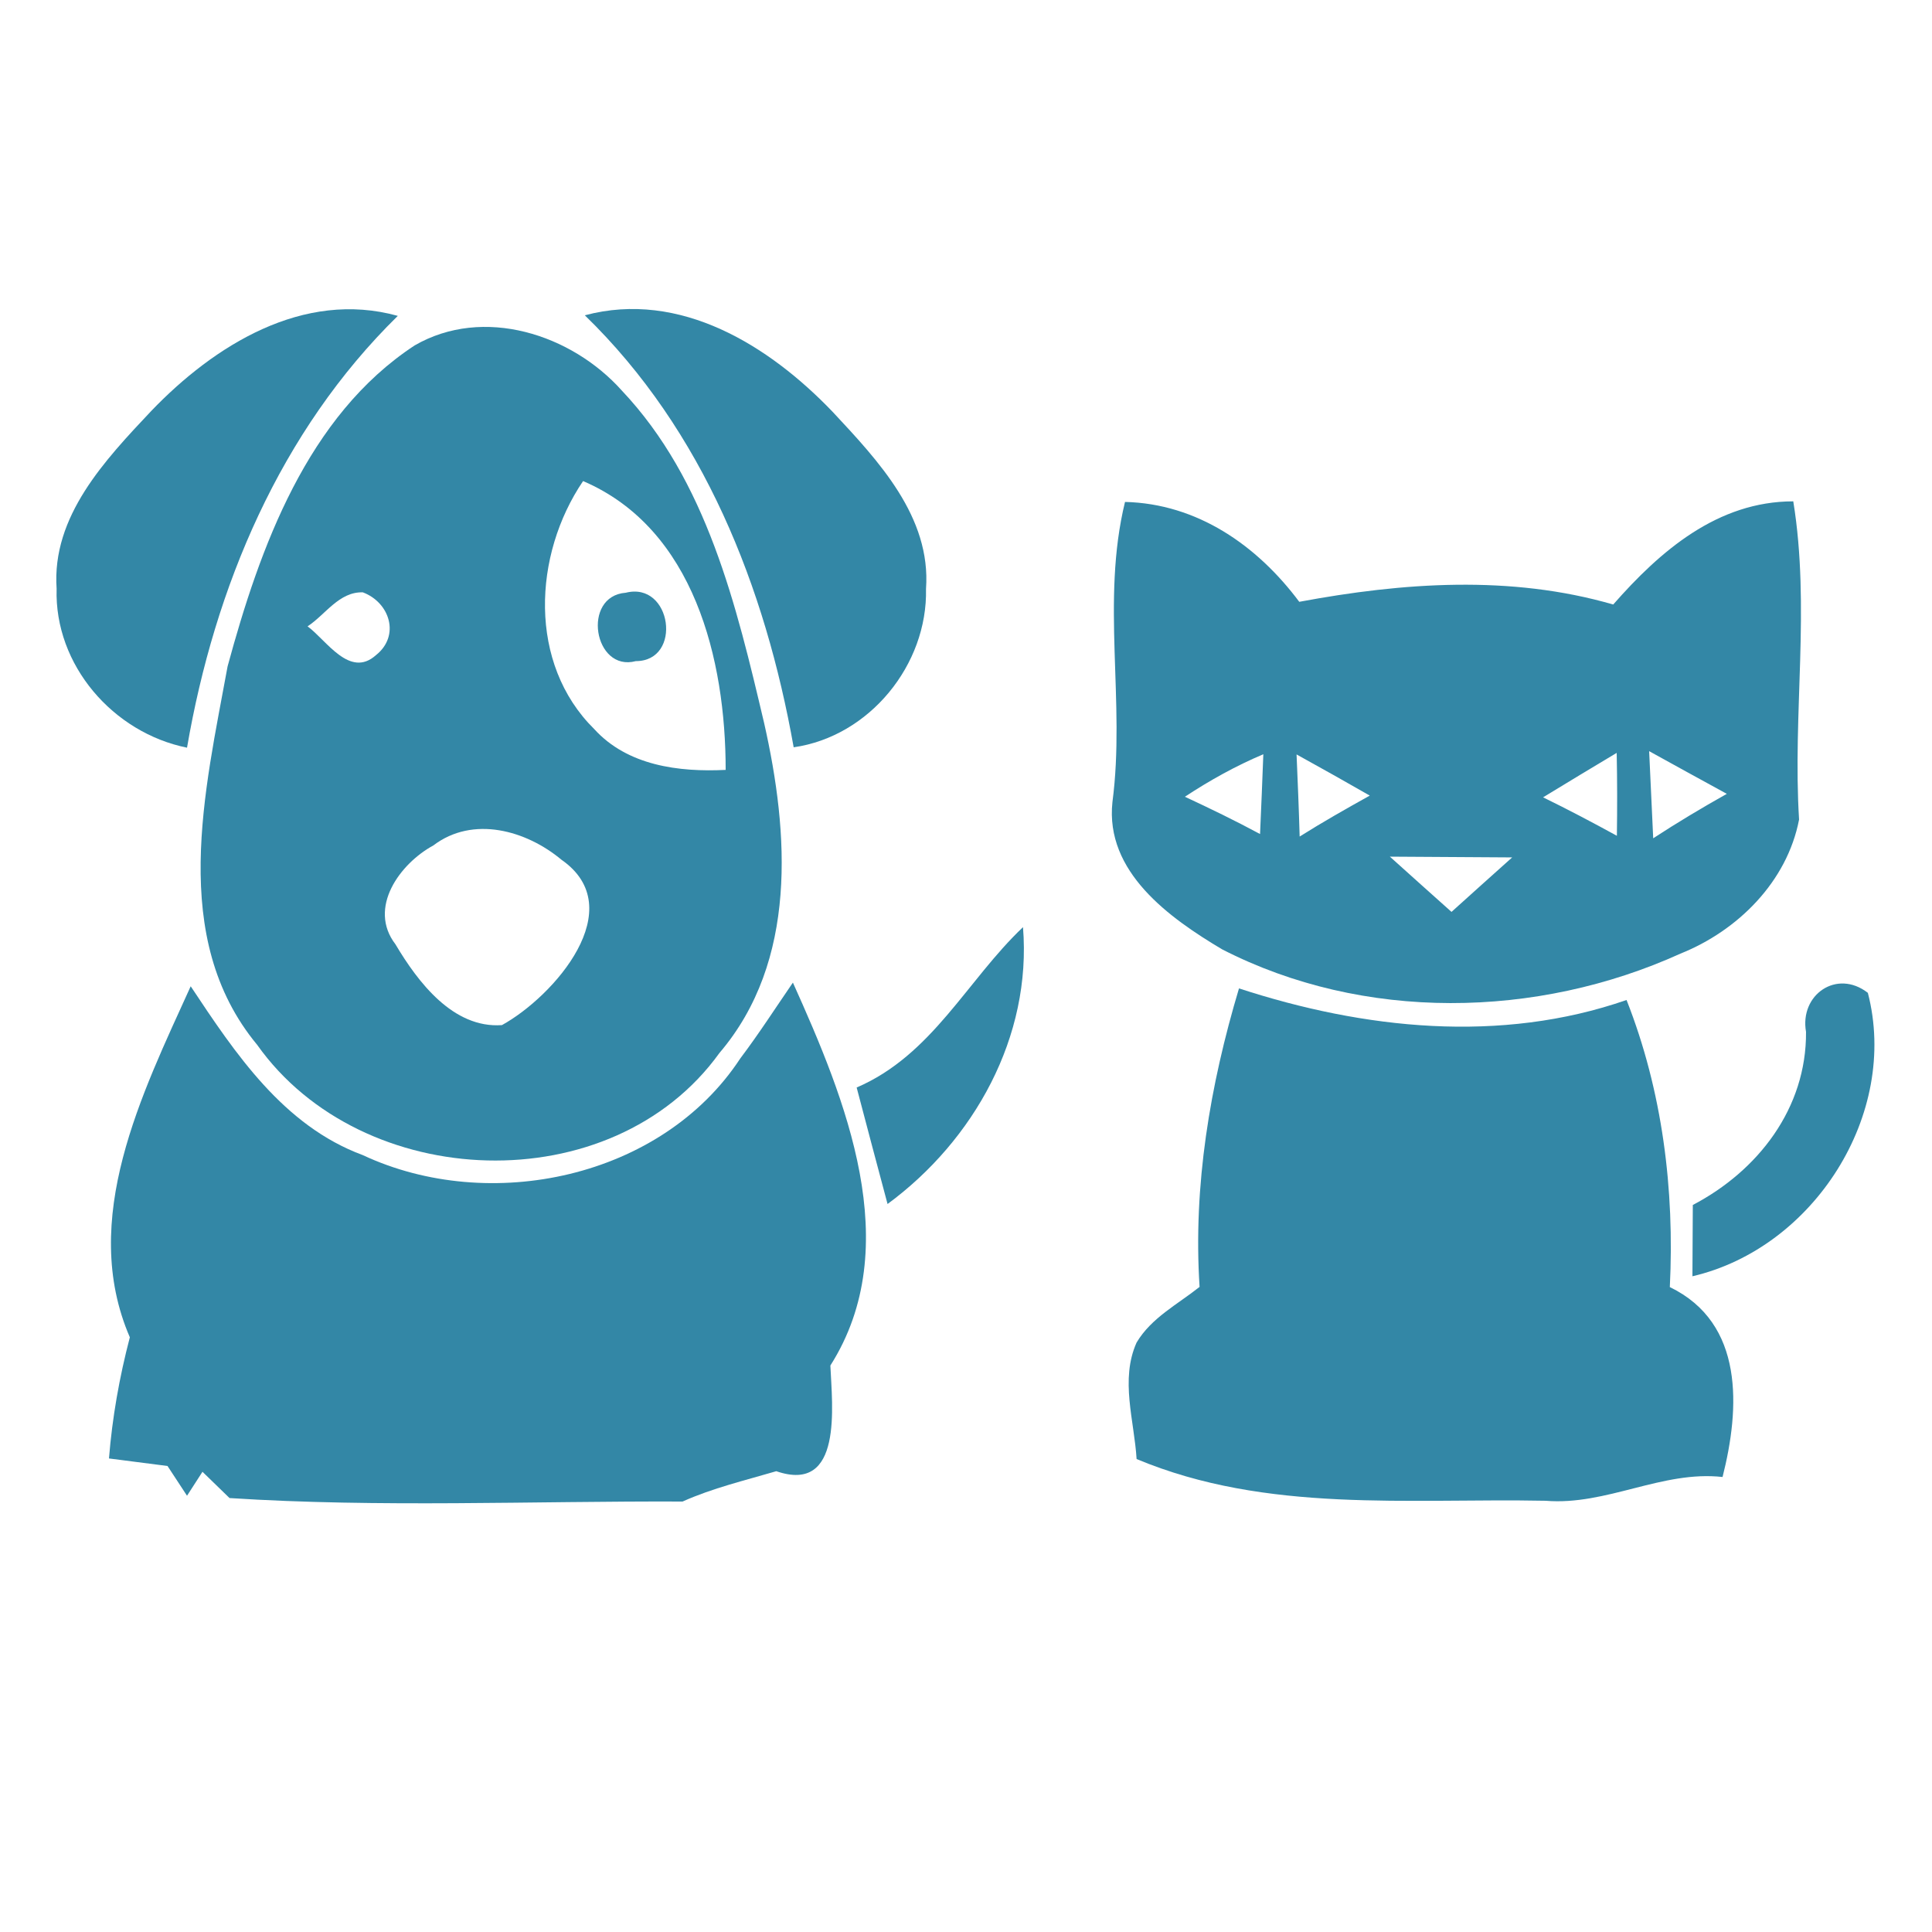
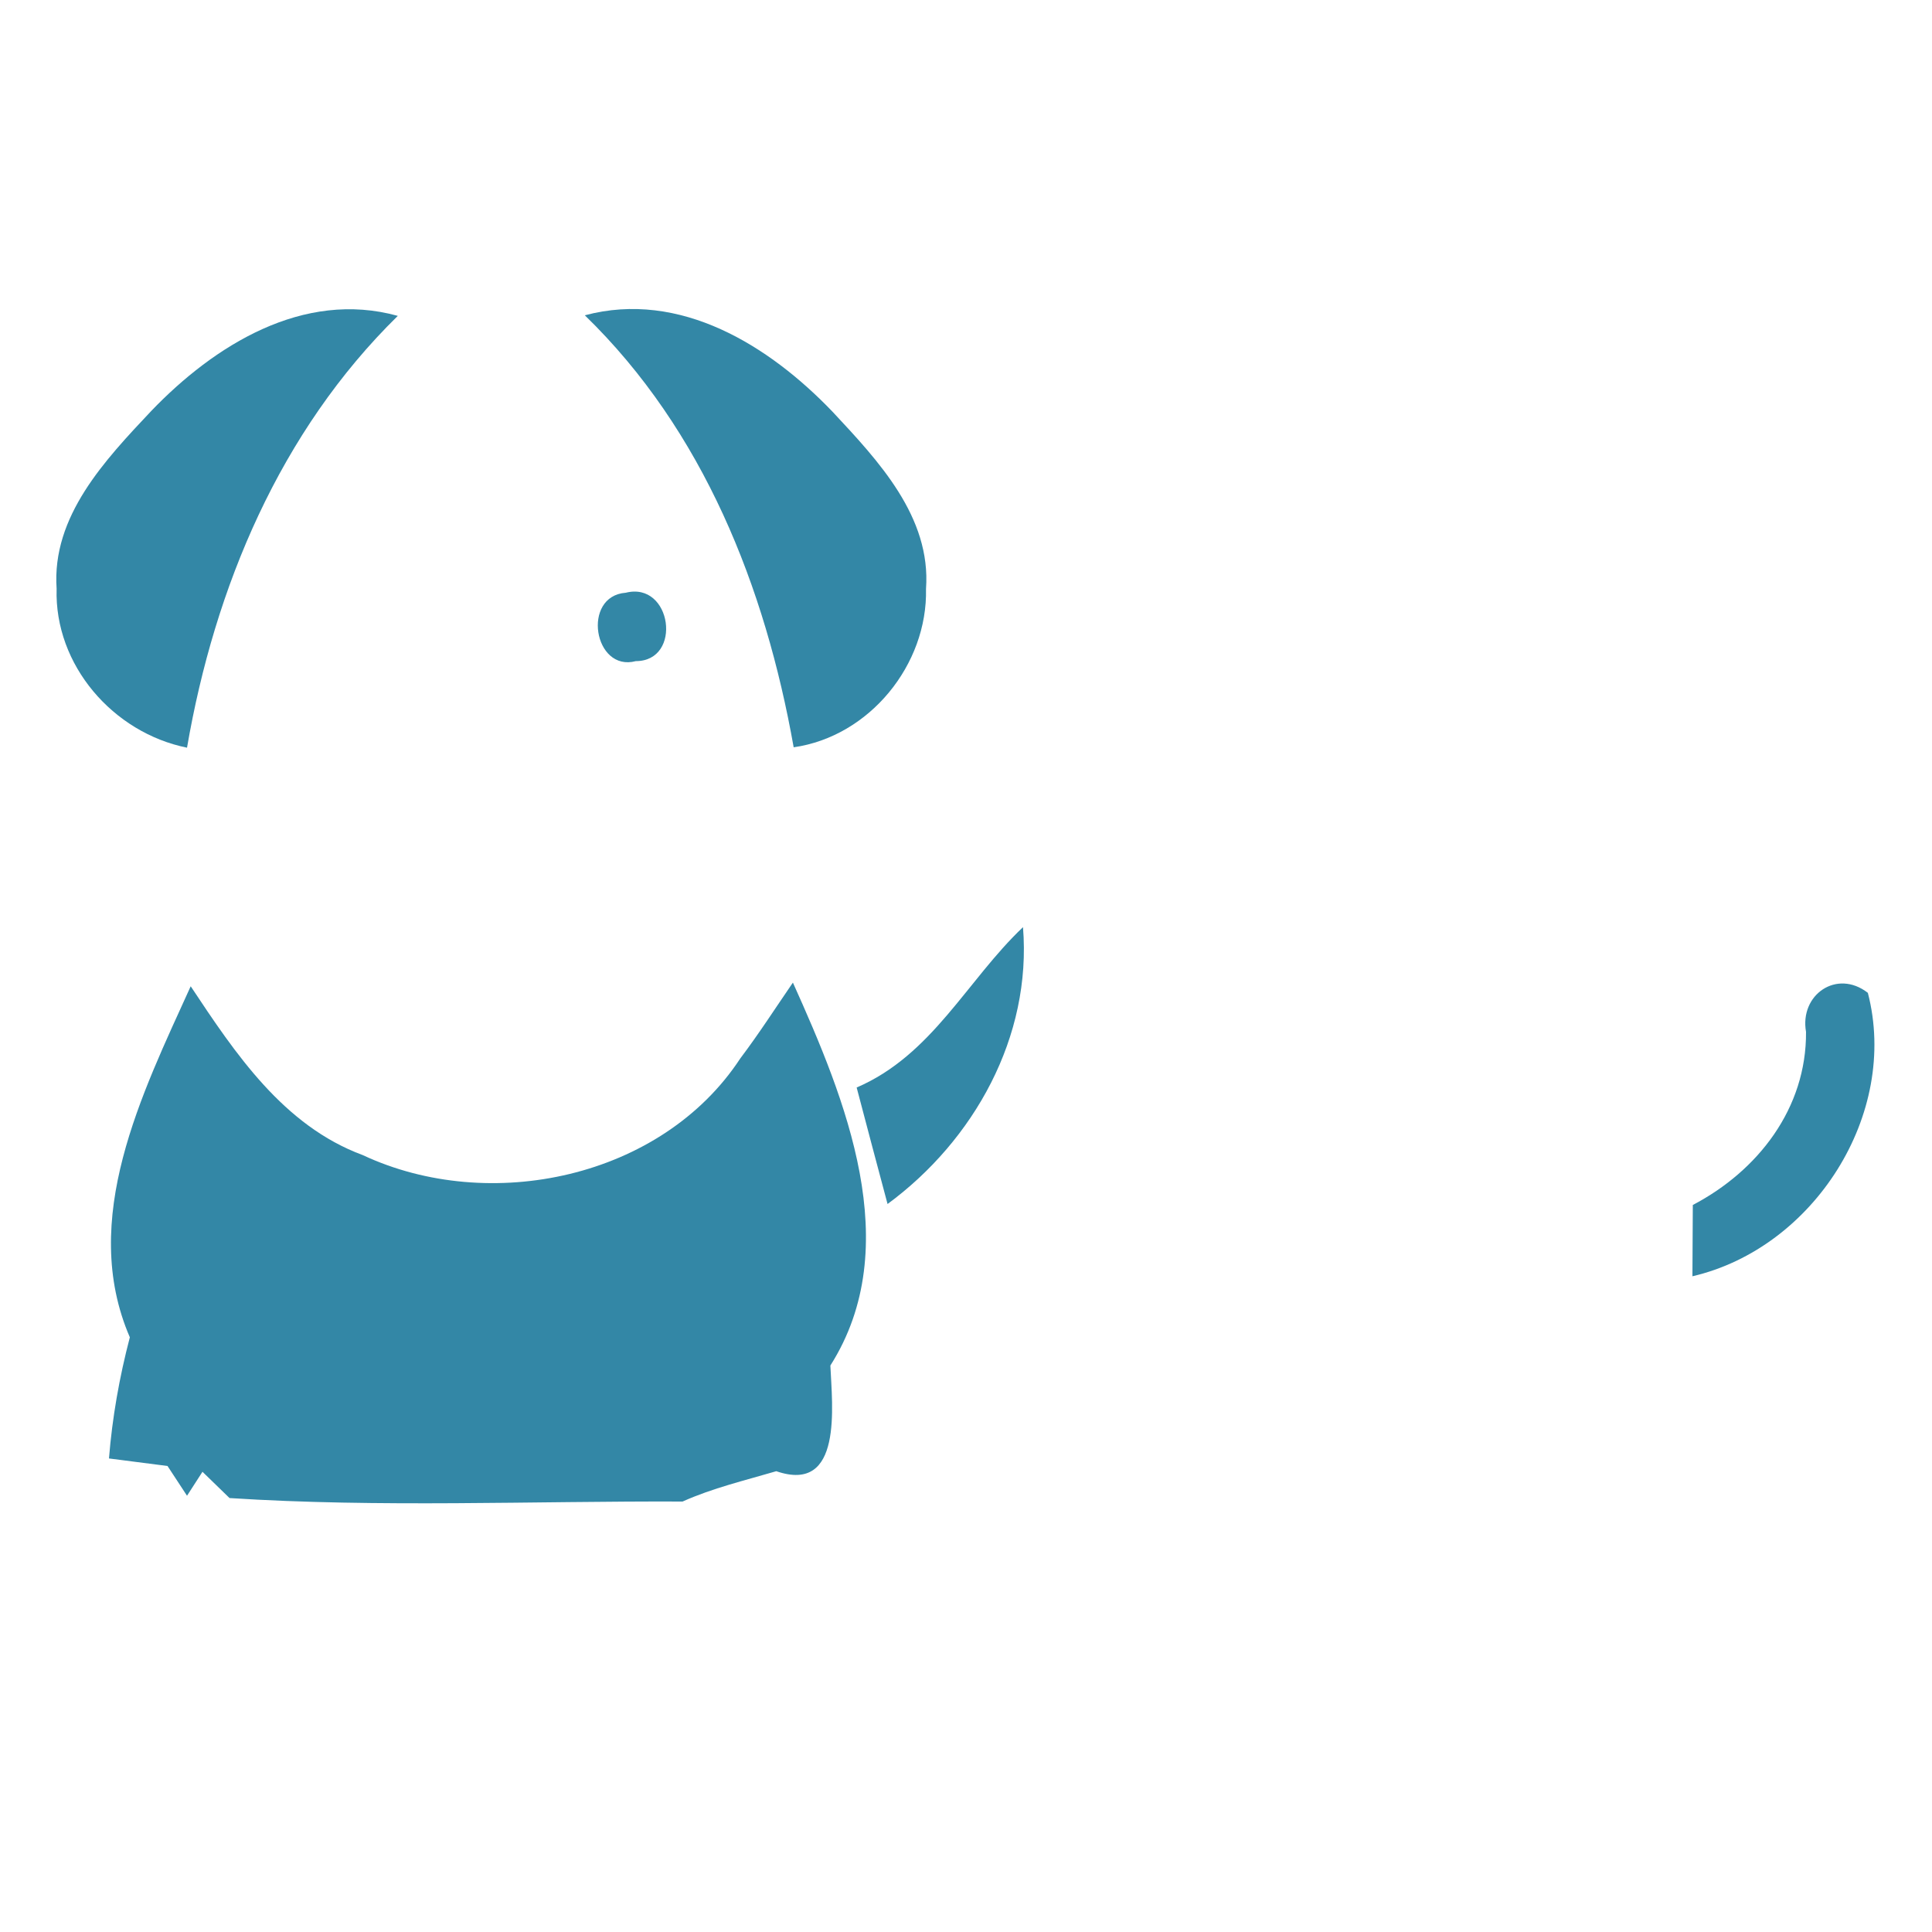
<svg xmlns="http://www.w3.org/2000/svg" version="1.0" preserveAspectRatio="xMidYMid meet" height="1080" viewBox="0 0 810 810" zoomAndPan="magnify" width="1080">
  <path fill-rule="nonzero" fill-opacity="1" d="M 63.344 172.367 C 89.75 144.828 127.09 121.418 166.781 132.434 C 117.453 180.789 89.992 246.156 78.41 313.469 C 47.469 307.23 22.766 278.879 23.734 246.805 C 21.629 216.43 44.066 192.859 63.344 172.367 Z M 63.344 172.367" fill="#3387a6" />
  <path fill-rule="nonzero" fill-opacity="1" d="M 245.188 132.191 C 285.203 121.5 322.625 144.988 349.191 172.77 C 368.227 193.184 390.422 216.672 388.234 246.887 C 388.961 278.719 364.5 308.77 332.75 313.305 C 320.84 246.156 294.922 180.465 245.188 132.191 Z M 245.188 132.191" fill="#3387a6" />
-   <path fill-rule="nonzero" fill-opacity="1" d="M 173.828 144.828 C 202.664 128.141 239.598 140.129 260.66 163.699 C 296.379 201.445 308.773 254.012 320.355 303.098 C 330.805 349.27 334.449 402.973 301.645 441.445 C 256.527 504.141 151.797 500.09 107.812 438.043 C 70.637 393.172 85.945 331.367 95.422 279.367 C 108.949 229.551 128.793 174.391 173.828 144.828 M 244.461 201.688 C 223.48 232.629 221.293 278.23 249.156 305.691 C 263.09 321 284.555 323.754 304.238 322.781 C 304.238 276.691 291.113 221.695 244.461 201.688 M 128.953 262.598 C 136.891 268.43 146.613 284.551 157.629 274.668 C 167.914 266.488 163.379 252.555 152.121 248.344 C 142.156 248.02 136.406 257.738 128.953 262.598 M 181.684 354.453 C 167.672 362.066 154.062 380.617 165.809 395.926 C 175.203 411.719 189.945 431.238 210.441 429.781 C 232.309 417.715 264.629 380.777 235.387 360.445 C 220.645 348.133 198.289 341.816 181.684 354.453 Z M 181.684 354.453" fill="#3387a6" />
-   <path fill-rule="nonzero" fill-opacity="1" d="M 471.664 210.438 C 501.957 211.164 527.066 228.66 544.723 252.312 C 588.141 244.211 633.336 240.973 676.348 253.445 C 696.031 231.008 720.086 210.191 751.84 210.191 C 759.047 254.582 751.516 299.129 754.27 343.598 C 749.246 369.68 728.594 390.172 704.535 399.812 C 644.352 427.109 571.617 428.406 512.406 398.031 C 490.211 384.828 463.238 365.551 466.398 336.227 C 471.906 294.27 461.539 251.988 471.664 210.438 M 496.773 334.039 C 507.383 338.98 517.914 344.086 528.281 349.672 C 528.766 338.496 529.254 327.398 529.656 316.223 C 518.156 321.082 507.223 327.156 496.773 334.039 M 543.59 316.301 C 544.074 327.723 544.562 339.223 544.887 350.727 C 554.523 344.652 564.406 339.062 574.289 333.555 C 564.082 327.723 553.875 321.973 543.59 316.301 M 646.945 334.285 C 657.395 339.387 667.68 344.812 677.887 350.402 C 678.047 338.82 678.047 327.238 677.805 315.652 C 667.438 321.809 657.23 328.047 646.945 334.285 M 691.414 314.926 C 691.98 327.074 692.547 339.305 693.113 351.457 C 703.16 344.895 713.445 338.738 723.977 332.824 C 713.121 326.914 702.266 320.918 691.414 314.926 M 582.711 359.152 C 591.297 366.844 599.883 374.621 608.551 382.316 C 616.977 374.703 625.48 367.09 633.984 359.473 C 616.895 359.395 599.805 359.23 582.711 359.152 Z M 582.711 359.152" fill="#3387a6" />
  <path fill-rule="nonzero" fill-opacity="1" d="M 262.359 248.504 C 281.719 243.645 286.254 277.18 266.57 277.18 C 248.914 281.879 243.73 249.883 262.359 248.504 Z M 262.359 248.504" fill="#3387a6" />
  <path fill-rule="nonzero" fill-opacity="1" d="M 359.156 455.945 C 390.824 442.336 405.406 410.988 428.895 388.715 C 432.621 434.641 408.402 478.059 372.113 504.789 C 367.742 488.508 363.449 472.227 359.156 455.945 Z M 359.156 455.945" fill="#3387a6" />
  <path fill-rule="nonzero" fill-opacity="1" d="M 310.395 443.715 C 318.168 433.426 325.133 422.574 332.426 411.961 C 354.375 460.723 379.891 522.445 348.137 572.504 C 348.867 589.352 353.484 626.449 325.457 616.809 C 312.254 620.695 298.809 623.855 286.176 629.527 C 222.914 629.281 159.086 632.117 96.23 628.066 C 93.395 625.312 87.727 619.805 84.891 617.051 C 83.27 619.562 80.031 624.586 78.41 627.098 C 76.387 623.938 72.254 617.781 70.23 614.621 C 64.074 613.812 51.844 612.273 45.688 611.465 C 47.062 594.293 50.062 577.363 54.434 560.676 C 33.051 511.188 59.539 458.535 79.949 413.5 C 98.66 441.688 118.828 471.984 152.121 484.293 C 205.254 509.16 277.426 494.016 310.395 443.715 Z M 310.395 443.715" fill="#3387a6" />
-   <path fill-rule="nonzero" fill-opacity="1" d="M 519.453 414.391 C 571.777 431.484 629.043 437.641 681.938 419.25 C 697.004 457.484 702.105 498.711 700.082 539.617 C 731.426 554.766 729.484 590.484 722.191 619.238 C 696.84 616.402 673.512 631.309 647.996 629.203 C 590.406 628.066 531.117 634.547 476.523 611.707 C 475.551 595.586 469.555 578.414 476.523 562.863 C 482.68 552.496 493.773 546.824 502.93 539.535 C 500.176 497.094 507.301 454.973 519.453 414.391 Z M 519.453 414.391" fill="#3387a6" />
  <path fill-rule="nonzero" fill-opacity="1" d="M 757.184 432.617 C 754.43 417.066 770.062 406.129 783.105 416.254 C 796.309 467.121 760.426 523.254 709.559 535.082 C 709.637 527.547 709.637 512.645 709.719 505.191 C 737.098 490.855 757.43 464.613 757.184 432.617 Z M 757.184 432.617" fill="#3387a6" />
</svg>